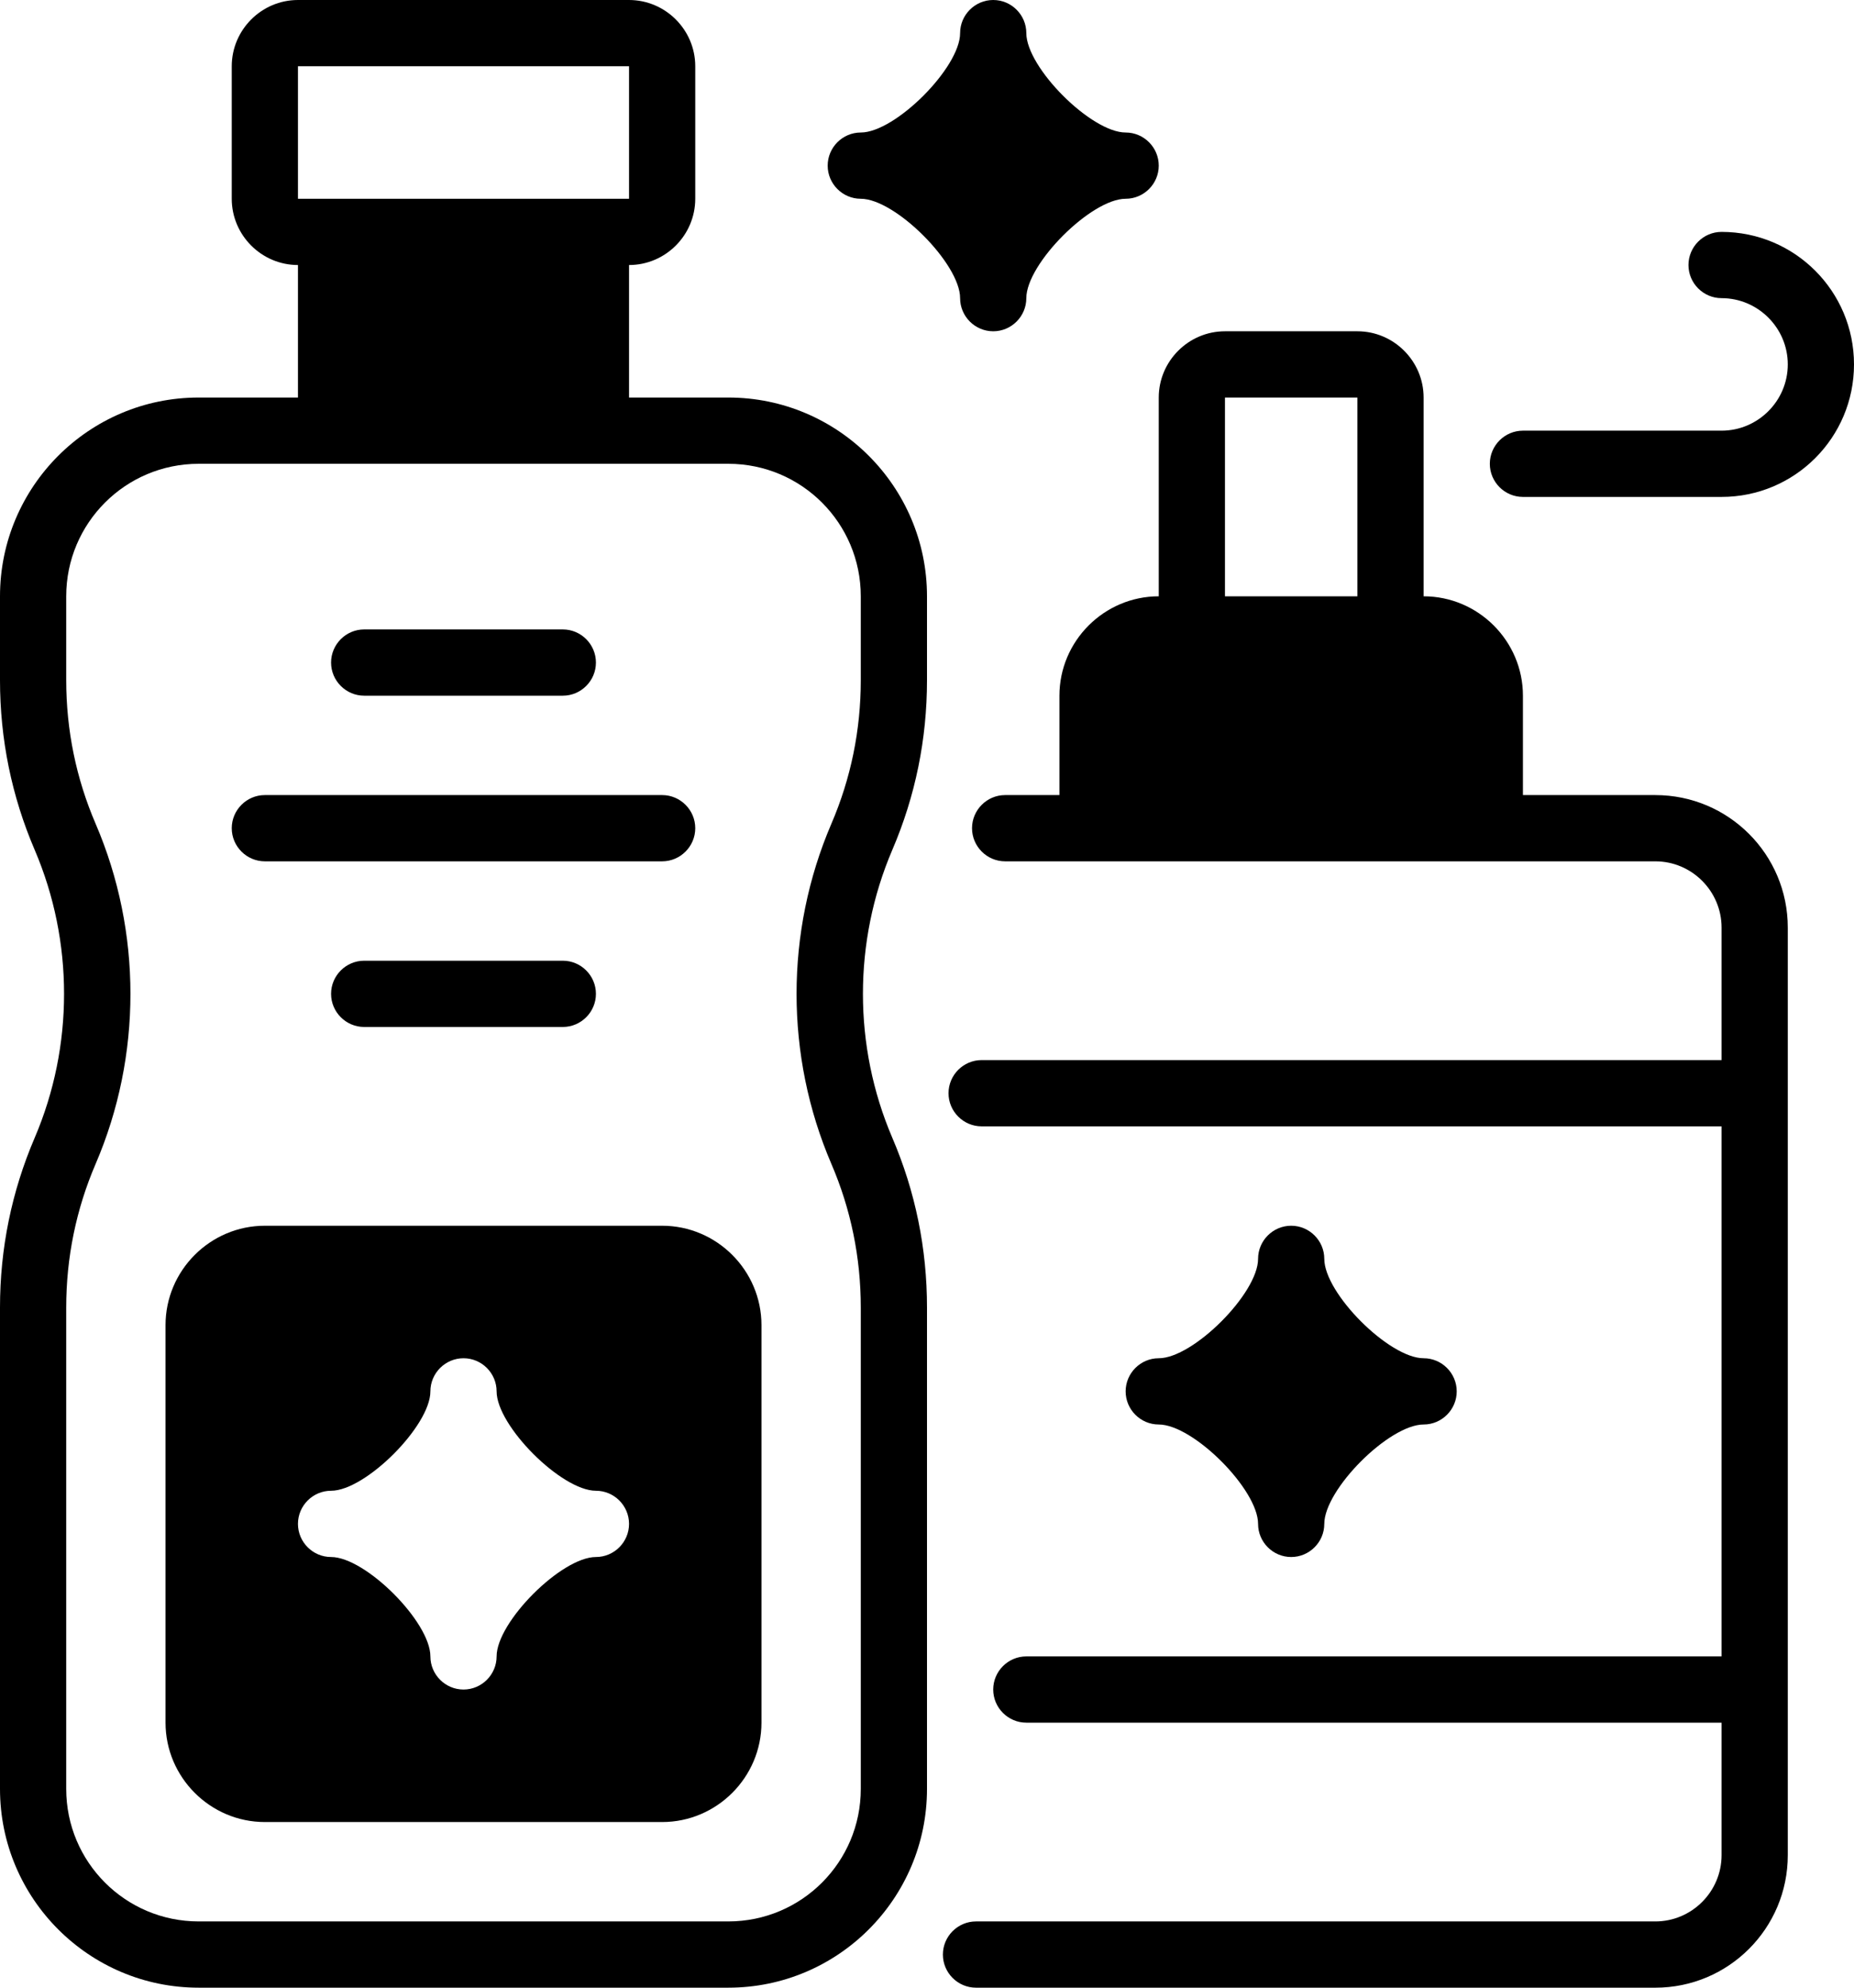
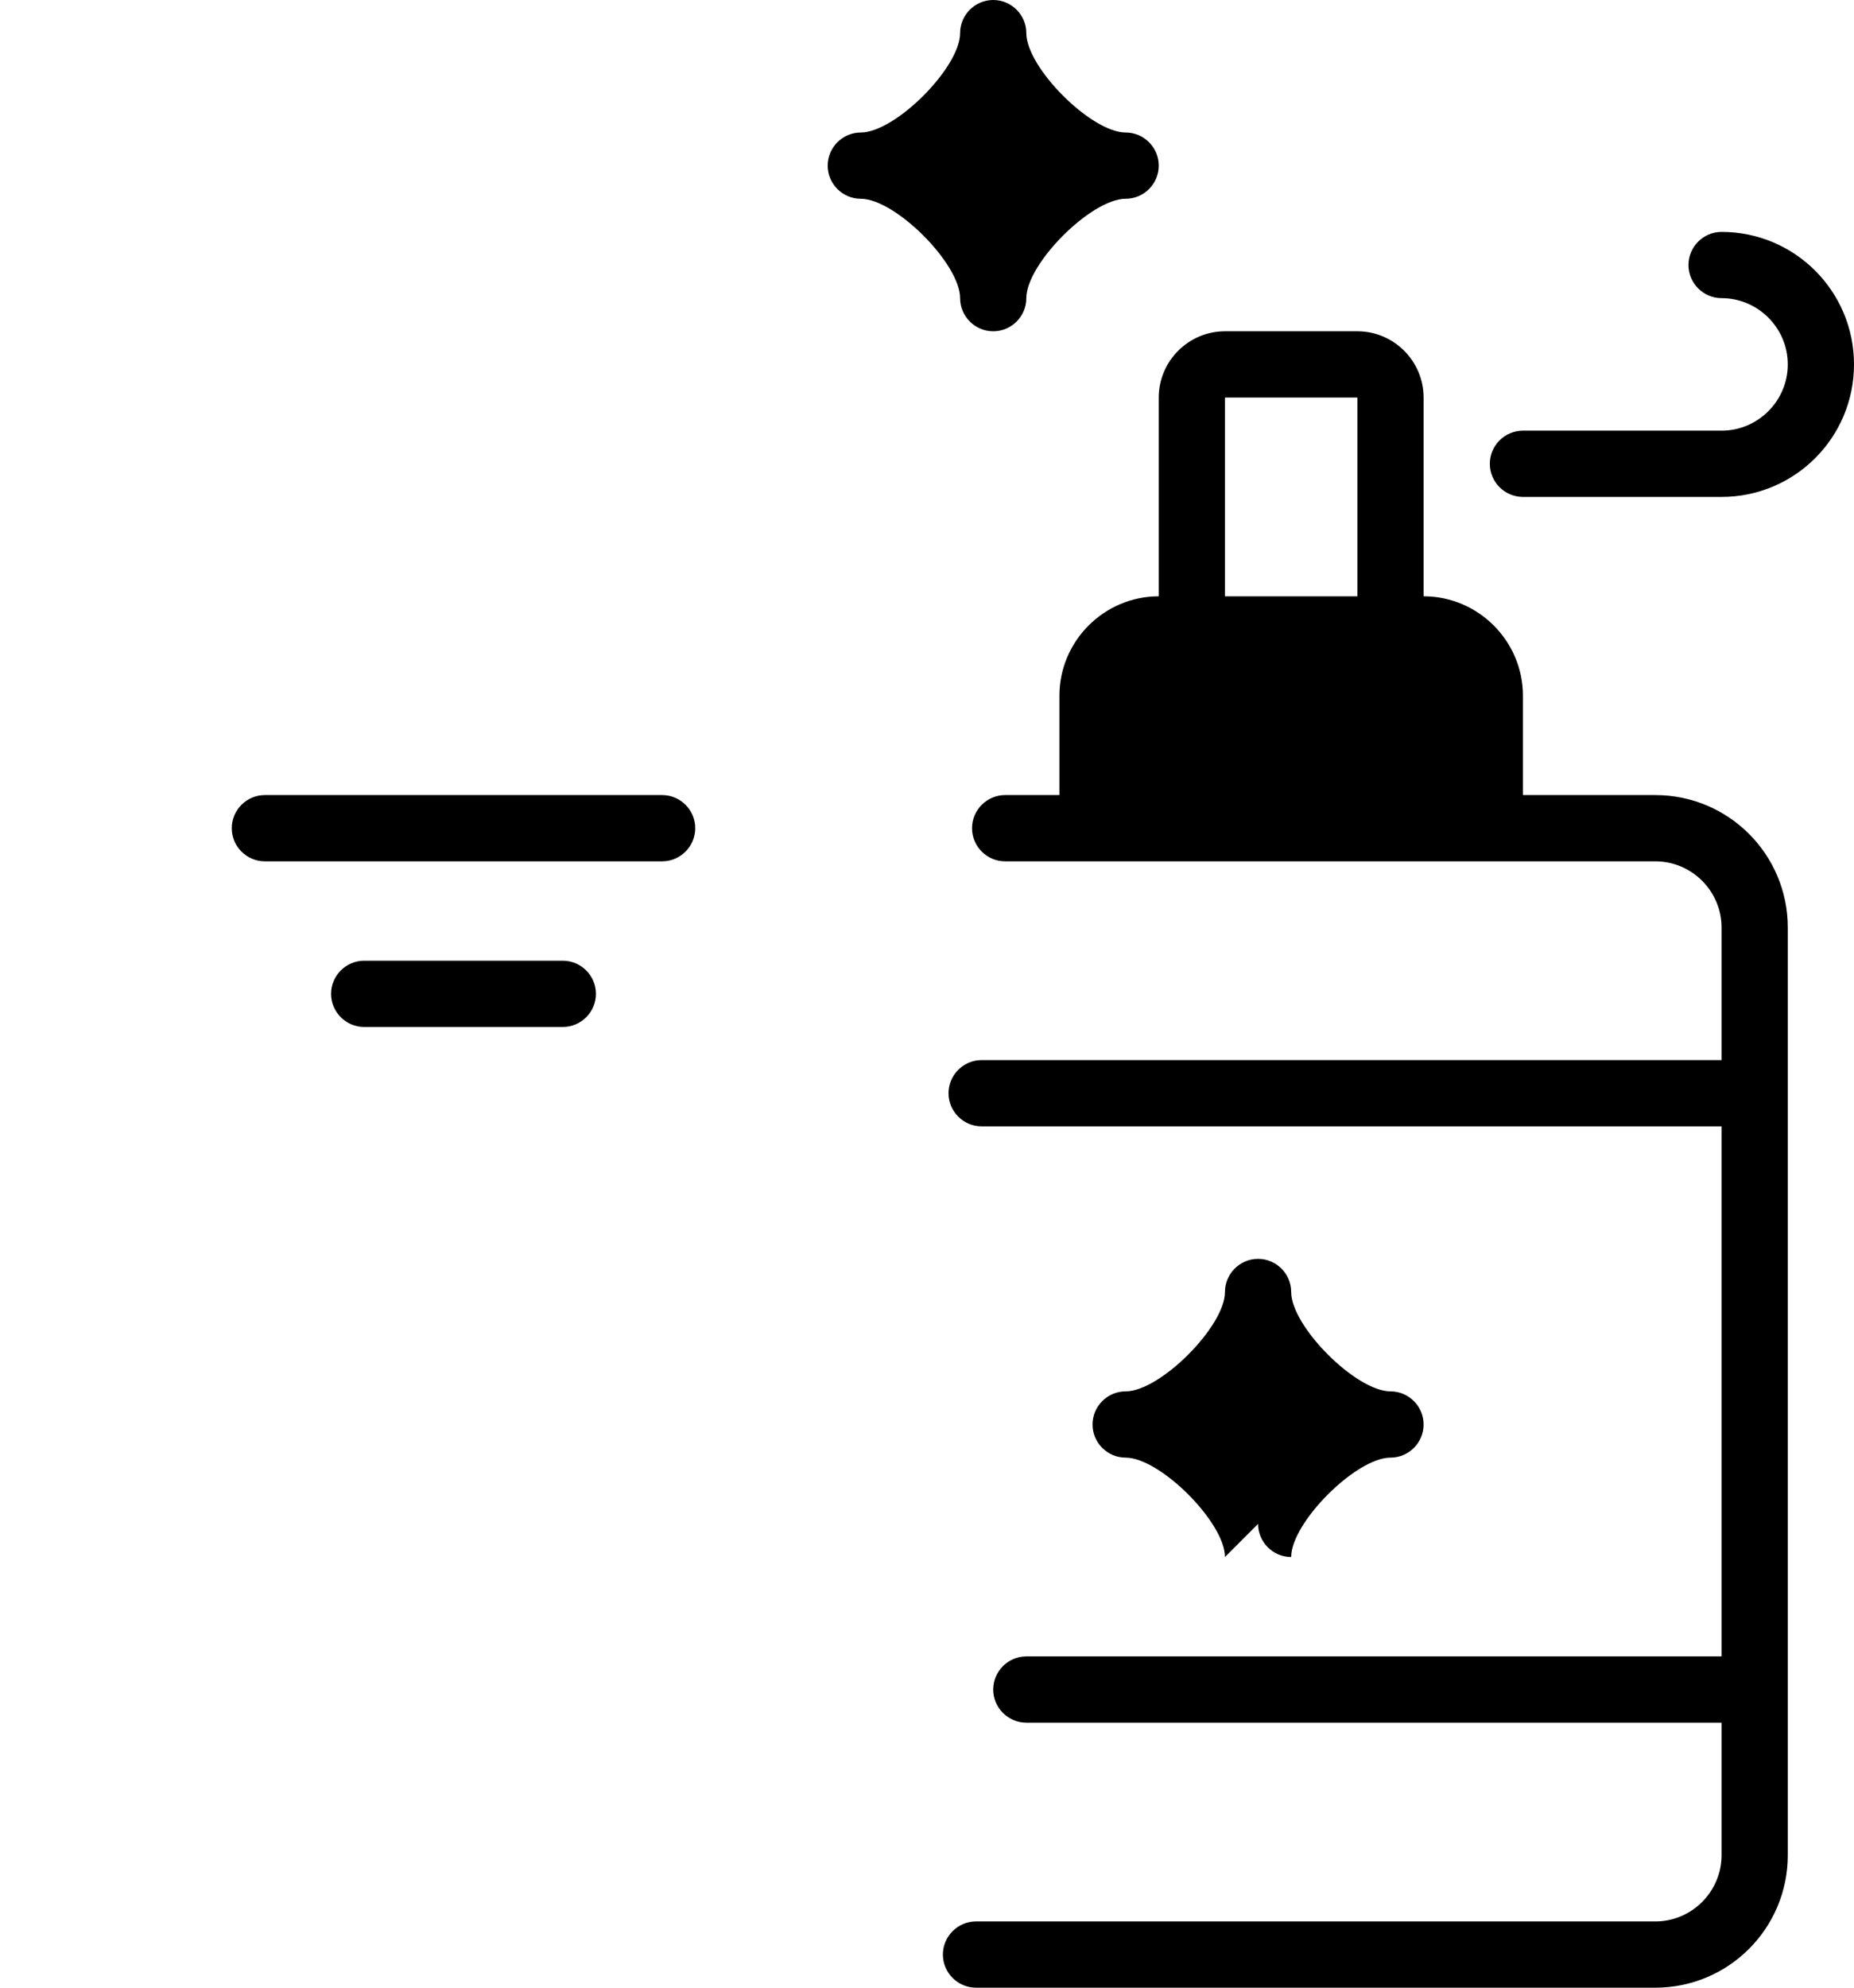
<svg xmlns="http://www.w3.org/2000/svg" data-name="Hygiene Kit" height="60.0" preserveAspectRatio="xMidYMid meet" version="1.0" viewBox="4.0 2.0 56.0 60.0" width="56.0" zoomAndPan="magnify">
  <g id="change1_1">
-     <path d="m26,14h-3v-4c1.1,0,2-.9,2-2v-4c0-1.1-.9-2-2-2h-10c-1.1,0-2,.9-2,2v4c0,1.1.9,2,2,2v4h-3c-3.31,0-6,2.69-6,6v2.53c0,1.78.35,3.5,1.05,5.13,1.18,2.76,1.18,5.92,0,8.68-.7,1.63-1.05,3.35-1.05,5.13v14.53c0,3.31,2.69,6,6,6h16c3.31,0,6-2.69,6-6v-14.53c0-1.78-.35-3.5-1.05-5.13-1.18-2.76-1.18-5.92,0-8.68.7-1.63,1.05-3.35,1.05-5.13v-2.53c0-3.31-2.69-6-6-6ZM13,4h10v4h-10v-4Zm17,18.53c0,1.51-.3,2.97-.89,4.34-.7,1.63-1.05,3.38-1.05,5.13s.35,3.5,1.05,5.13c.59,1.37.89,2.83.89,4.34v14.53c0,2.21-1.79,4-4,4H10c-2.21,0-4-1.79-4-4v-14.53c0-1.51.3-2.97.89-4.34,1.4-3.26,1.4-7,0-10.26-.59-1.37-.89-2.83-.89-4.34v-2.53c0-2.21,1.79-4,4-4h16c2.21,0,4,1.79,4,4v2.53Z" />
-   </g>
+     </g>
  <g id="change1_2">
    <path d="m30,8c1.04,0,3,1.96,3,3,0,.55.45,1,1,1s1-.45,1-1c0-1.04,1.96-3,3-3,.55,0,1-.45,1-1s-.45-1-1-1c-1.04,0-3-1.96-3-3,0-.55-.45-1-1-1s-1,.45-1,1c0,1.04-1.96,3-3,3-.55,0-1,.45-1,1s.45,1,1,1Z" />
  </g>
  <g id="change1_3">
-     <path d="m42,48c0,.55.45,1,1,1s1-.45,1-1c0-1.04,1.96-3,3-3,.55,0,1-.45,1-1s-.45-1-1-1c-1.04,0-3-1.96-3-3,0-.55-.45-1-1-1s-1,.45-1,1c0,1.04-1.96,3-3,3-.55,0-1,.45-1,1s.45,1,1,1c1.04,0,3,1.96,3,3Z" />
+     <path d="m42,48c0,.55.45,1,1,1c0-1.04,1.96-3,3-3,.55,0,1-.45,1-1s-.45-1-1-1c-1.04,0-3-1.96-3-3,0-.55-.45-1-1-1s-1,.45-1,1c0,1.04-1.96,3-3,3-.55,0-1,.45-1,1s.45,1,1,1c1.04,0,3,1.96,3,3Z" />
  </g>
  <g id="change1_4">
-     <path d="m24,39h-12c-1.65,0-3,1.35-3,3v12c0,1.65,1.35,3,3,3h12c1.65,0,3-1.35,3-3v-12c0-1.65-1.35-3-3-3Zm-2,10c-1.04,0-3,1.96-3,3,0,.55-.45,1-1,1s-1-.45-1-1c0-1.04-1.96-3-3-3-.55,0-1-.45-1-1s.45-1,1-1c1.04,0,3-1.96,3-3,0-.55.45-1,1-1s1,.45,1,1c0,1.04,1.96,3,3,3,.55,0,1,.45,1,1s-.45,1-1,1Z" />
-   </g>
+     </g>
  <g id="change1_5">
-     <path d="m15,23h6c.55,0,1-.45,1-1s-.45-1-1-1h-6c-.55,0-1,.45-1,1s.45,1,1,1Z" />
-   </g>
+     </g>
  <g id="change1_6">
    <path d="m12,28h12c.55,0,1-.45,1-1s-.45-1-1-1h-12c-.55,0-1,.45-1,1s.45,1,1,1Z" />
  </g>
  <g id="change1_7">
    <path d="m15,31c-.55,0-1,.45-1,1s.45,1,1,1h6c.55,0,1-.45,1-1s-.45-1-1-1h-6Z" />
  </g>
  <g id="change1_8">
    <path d="m54,26h-4v-3c0-1.65-1.35-3-3-3v-6c0-1.1-.9-2-2-2h-4c-1.1,0-2,.9-2,2v6c-1.65,0-3,1.35-3,3v3h-1.64c-.55,0-1,.45-1,1s.45,1,1,1h19.64c1.1,0,2,.9,2,2v4h-22.35c-.55,0-1,.45-1,1s.45,1,1,1h22.35v16h-21c-.55,0-1,.45-1,1s.45,1,1,1h21v4c0,1.1-.9,2-2,2h-20.52c-.55,0-1,.45-1,1s.45,1,1,1h20.52c2.21,0,4-1.79,4-4v-28c0-2.21-1.79-4-4-4Zm-13-12h4v6h-4v-6Z" />
  </g>
  <g id="change1_9">
    <path d="m56,9c-.55,0-1,.45-1,1s.45,1,1,1c1.1,0,2,.9,2,2s-.9,2-2,2h-6c-.55,0-1,.45-1,1s.45,1,1,1h6c2.21,0,4-1.79,4-4s-1.79-4-4-4Z" />
  </g>
</svg>